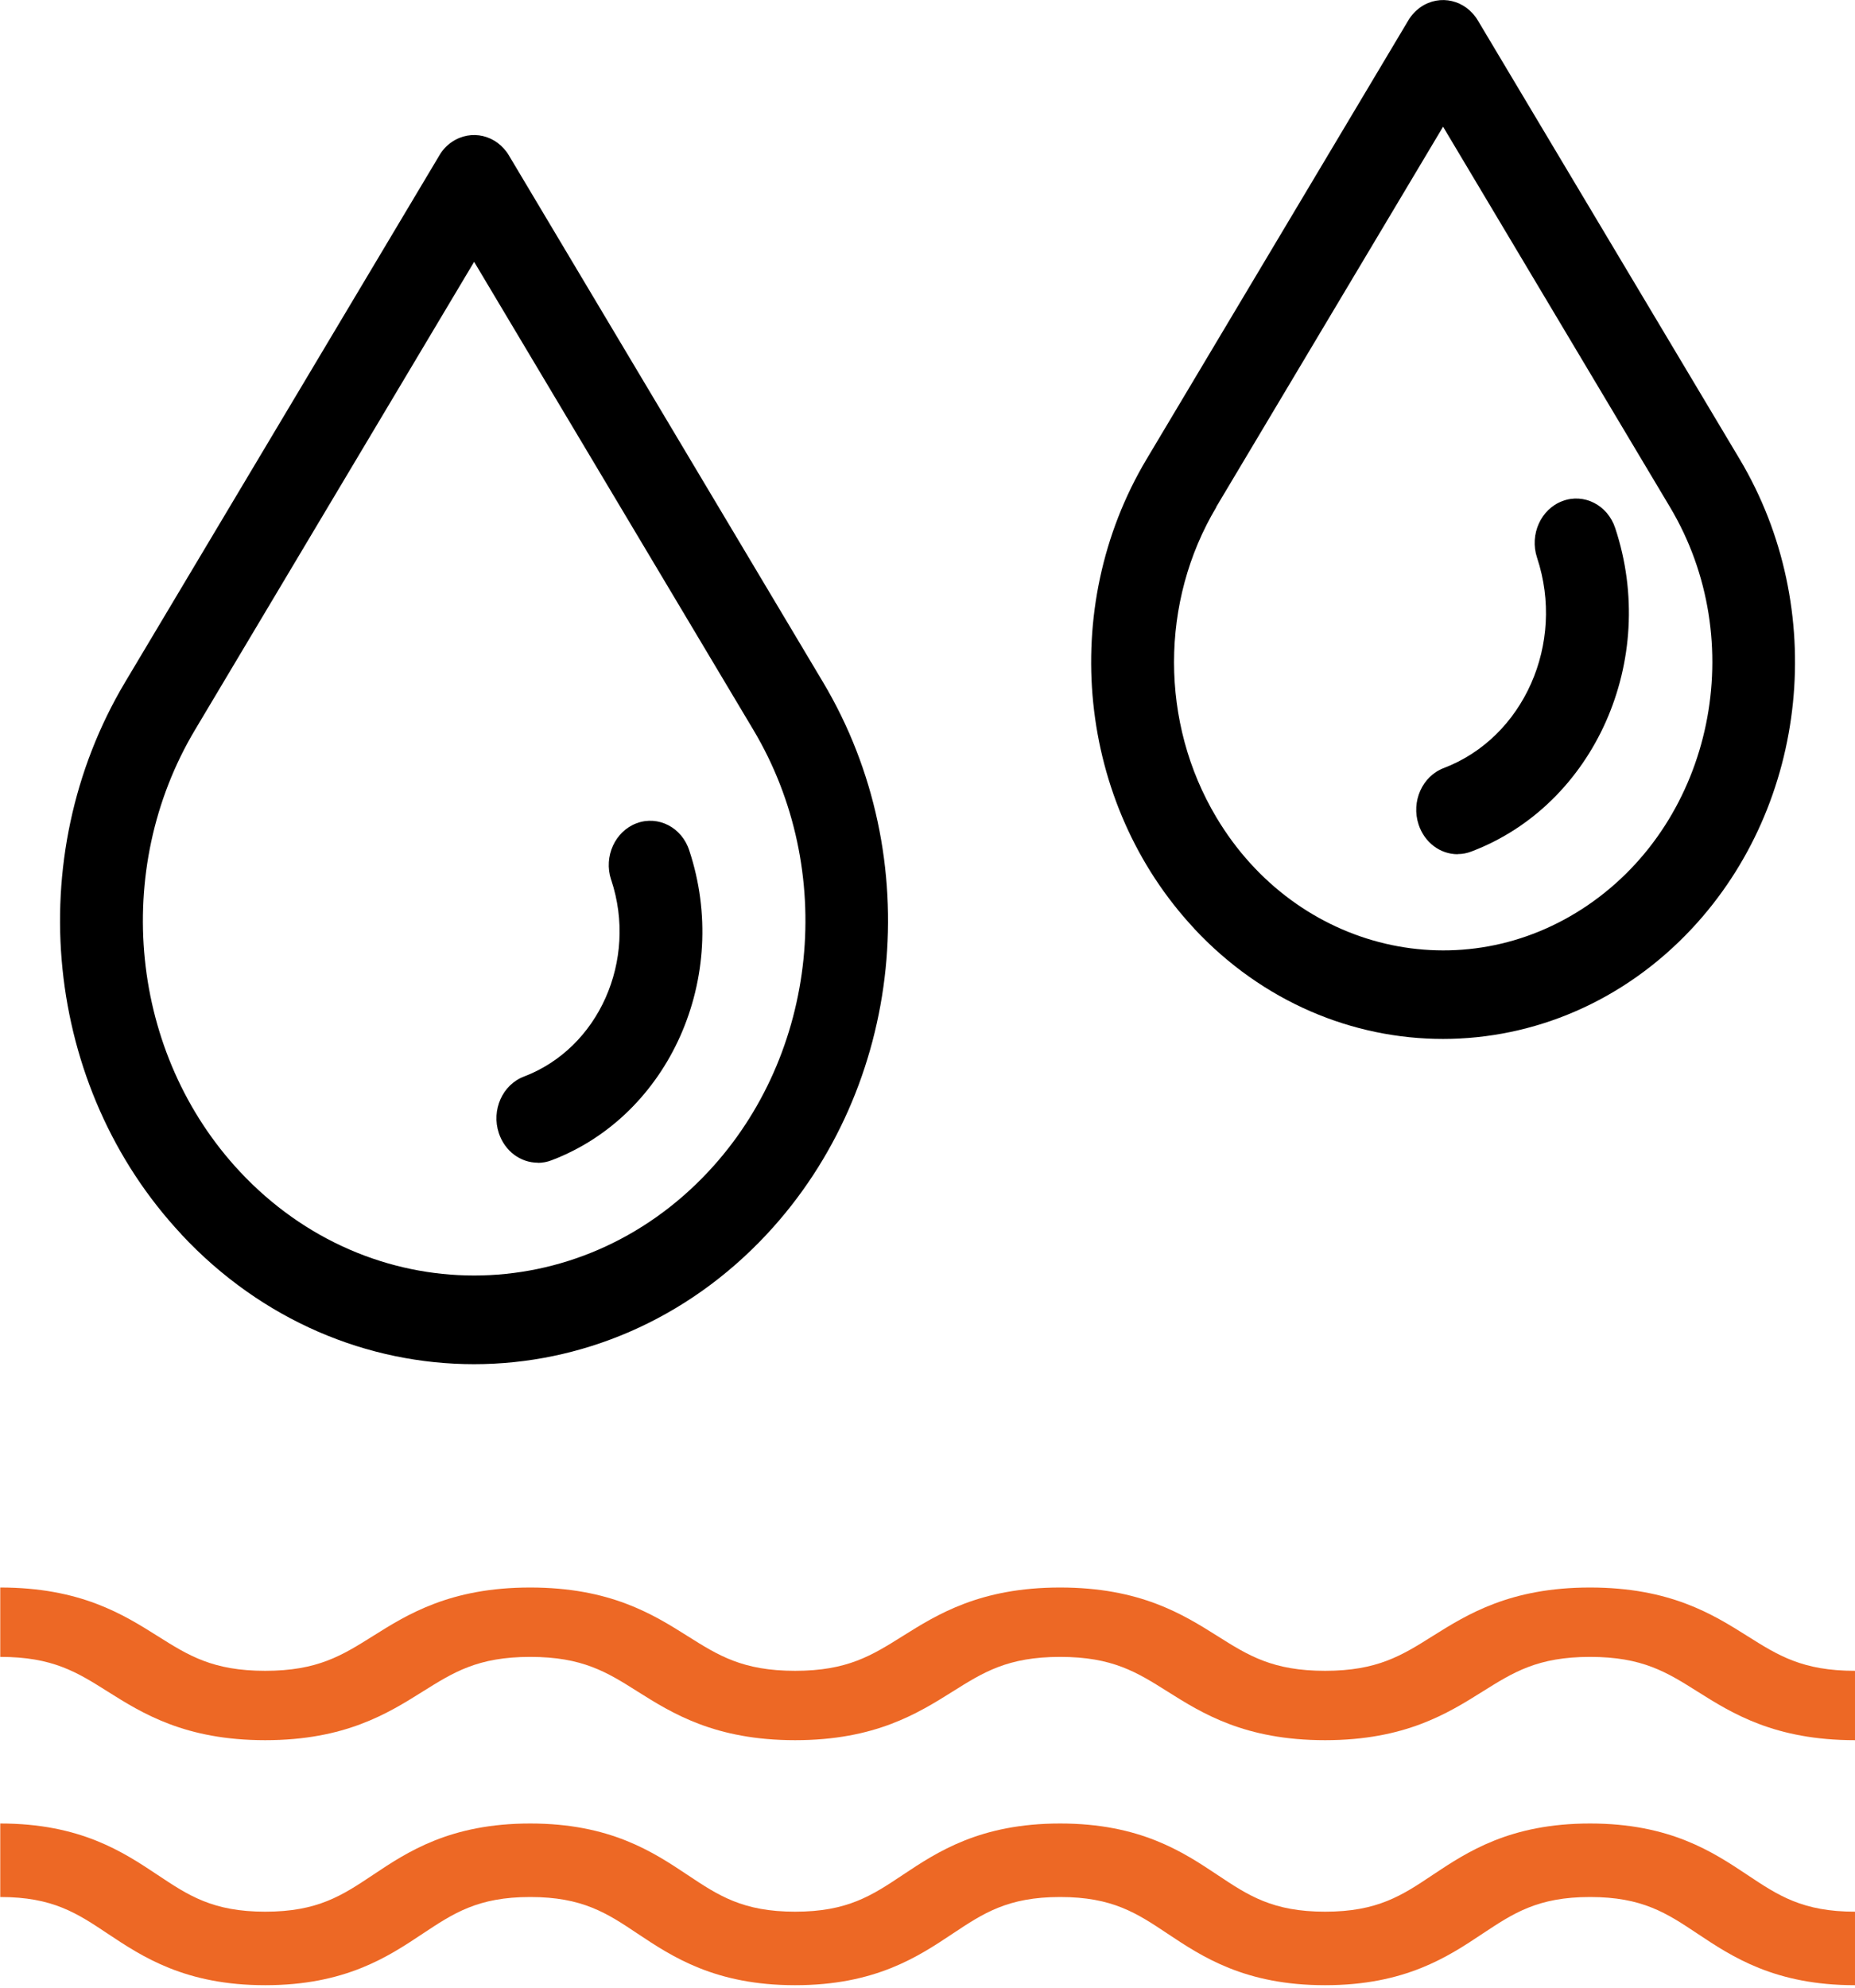
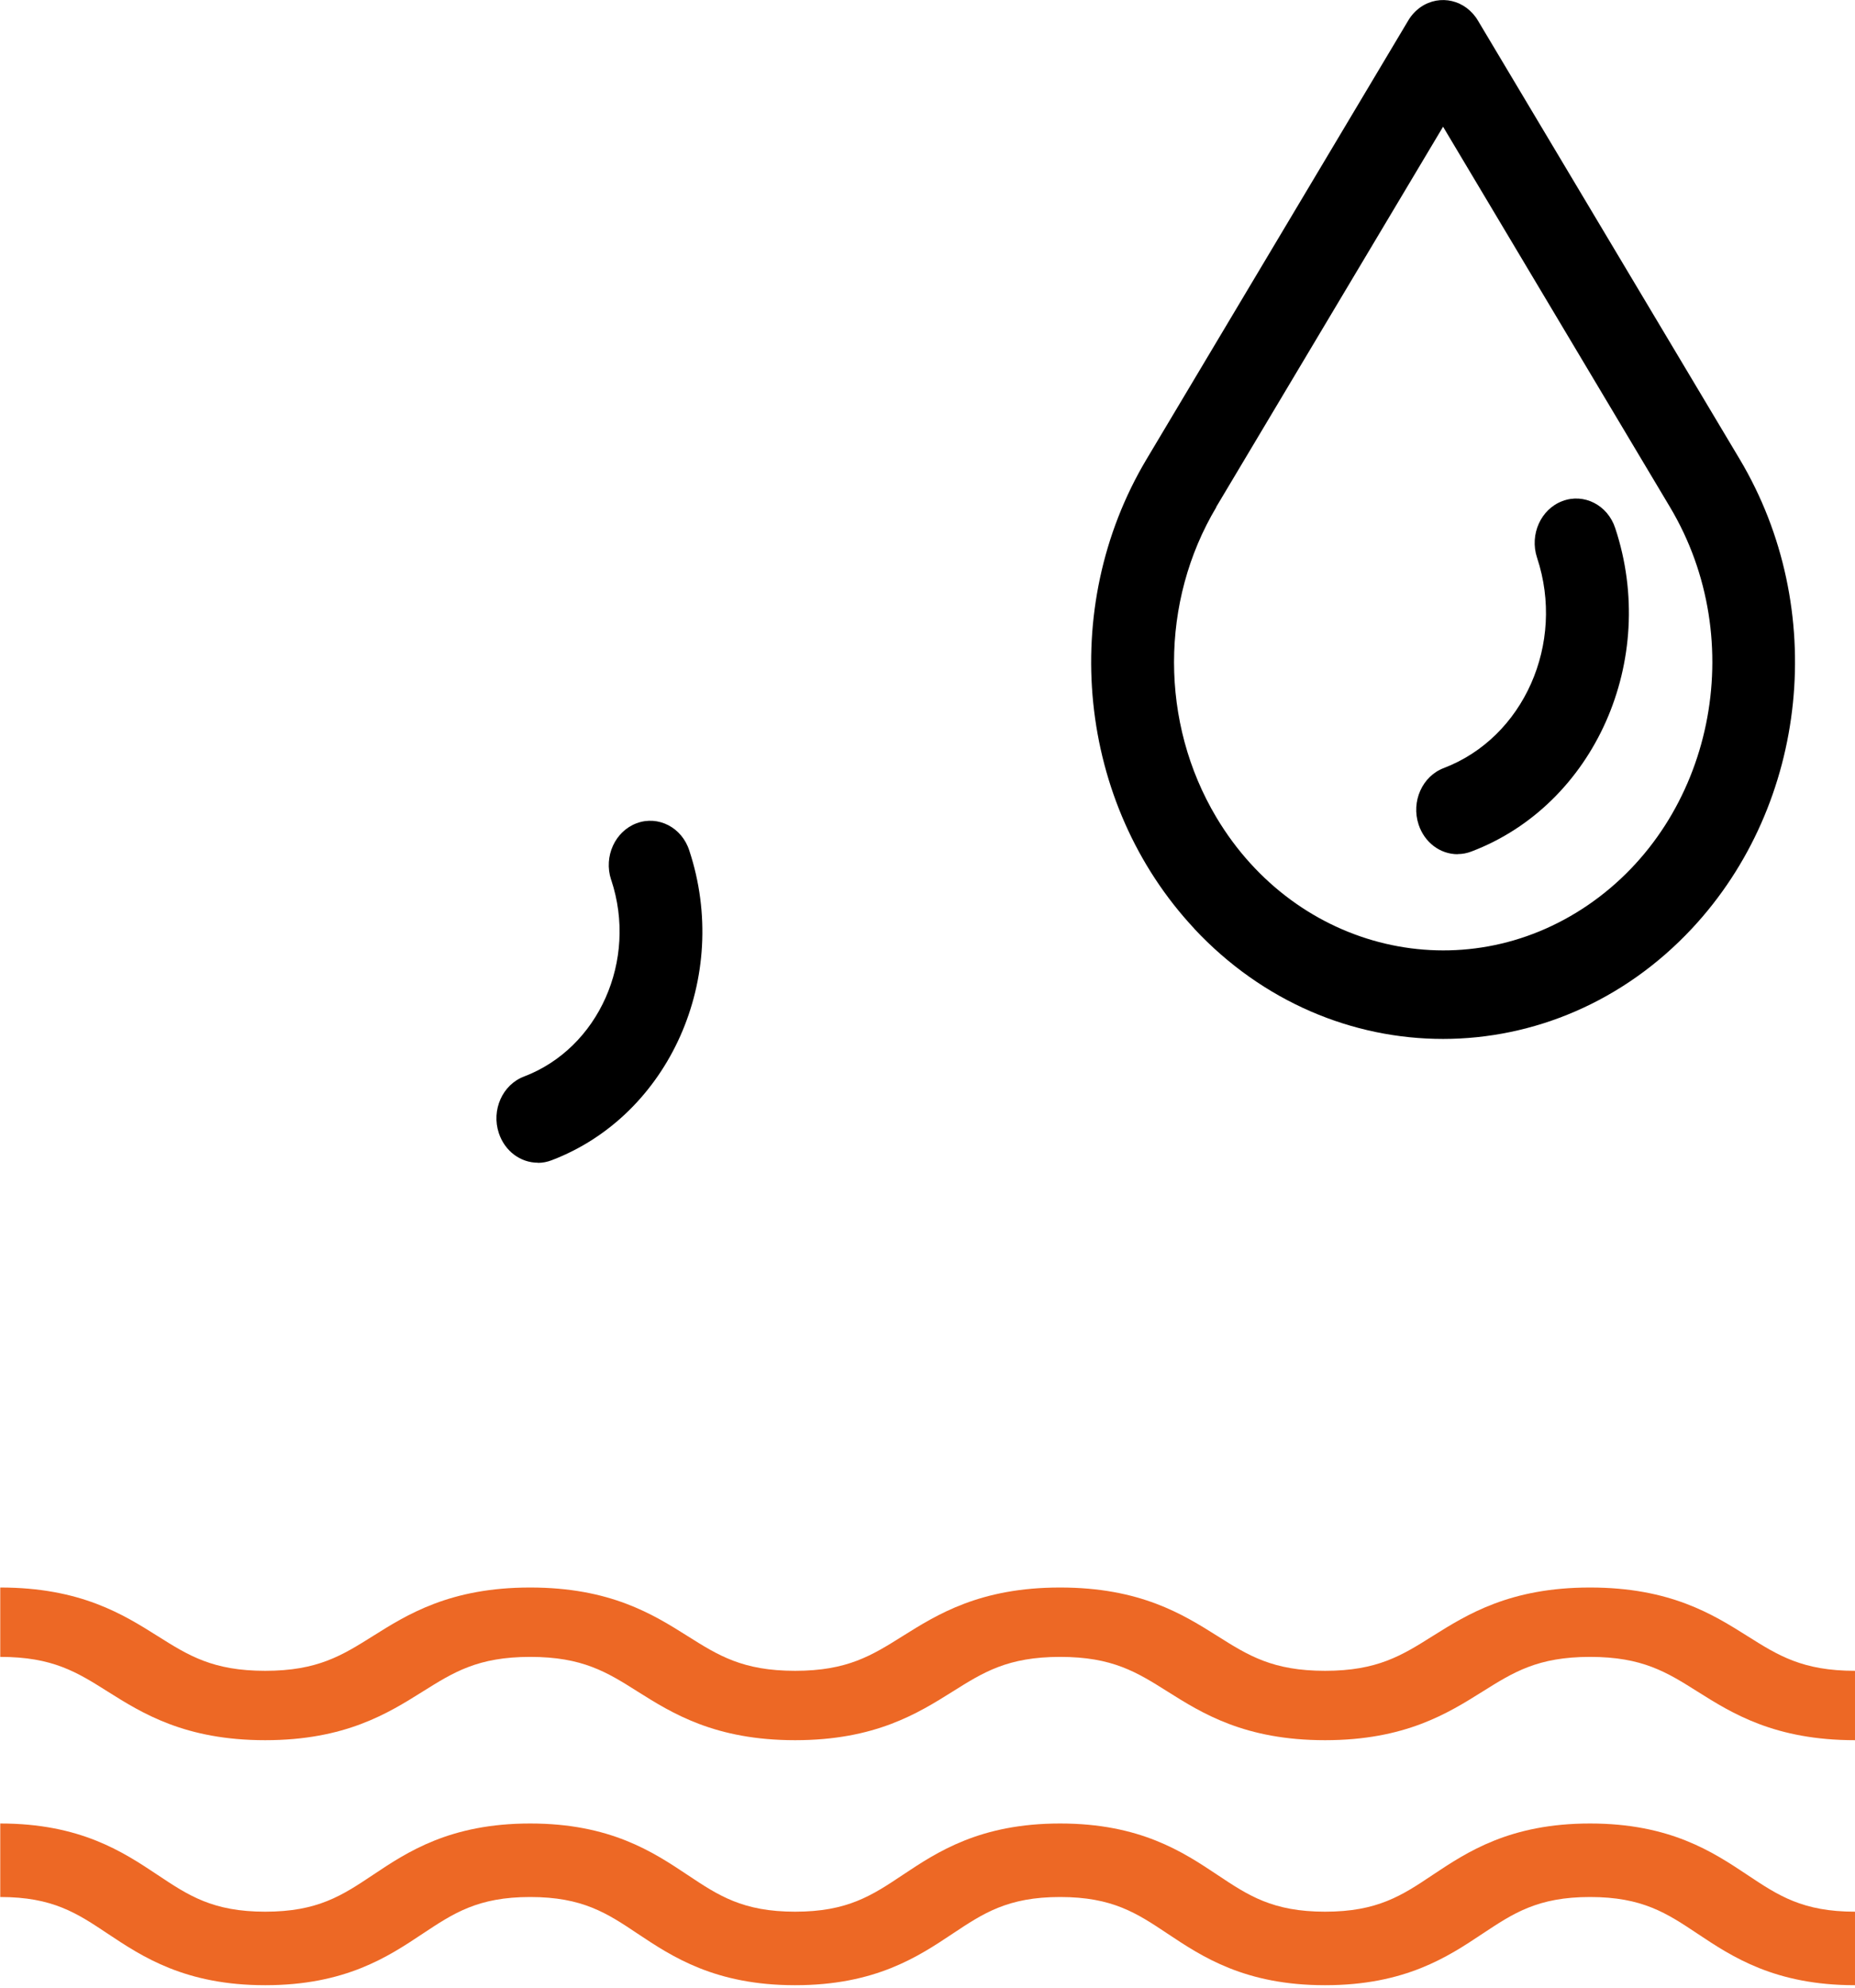
<svg xmlns="http://www.w3.org/2000/svg" id="a" viewBox="0 0 14.793 15.846">
  <defs>
    <style>.c{fill:none;}.c,.d,.e{stroke-width:0px;}.d{fill:#ed6825;}.e{fill:#000;}.f{clip-path:url(#b);}</style>
    <clipPath id="b">
-       <rect class="c" x=".059" y=".135" width="14.734" height="15.712" />
-     </clipPath>
+       </clipPath>
  </defs>
  <g class="f">
    <path class="e" d="M1.446,9.839c1.289,1.38,3.38,1.38,4.669-.001,1.095-1.173,1.282-3.003.448-4.401L4.059,1.24c-.098-.165-.302-.213-.456-.108-.04.027-.075.064-.1.108L.998,5.437c-.834,1.398-.648,3.229.448,4.401M1.555,5.818l2.226-3.731,2.227,3.731c.667,1.118.518,2.583-.359,3.521-1.032,1.104-2.704,1.104-3.736,0-.877-.938-1.025-2.403-.358-3.521" />
  </g>
  <path class="e" d="M4.289,9.269c.038,0,.075-.007.111-.021.939-.358,1.43-1.462,1.097-2.468-.059-.185-.248-.282-.42-.218-.172.064-.264.265-.204.449.001.002.001.003.002.005.211.638-.1,1.338-.696,1.565-.172.065-.262.267-.201.451.047.142.171.236.312.236" />
  <path class="e" d="M9.523,7.402c1.097,1.173,2.874,1.172,3.97-.001.931-.997,1.089-2.552.381-3.74L11.786.164c-.098-.165-.302-.213-.456-.108-.04.028-.075.065-.1.108l-2.087,3.497c-.709,1.188-.551,2.744.381,3.741M9.699,4.041l1.809-3.031,1.809,3.031c.639,1.069.346,2.49-.653,3.173-.999.683-2.326.37-2.964-.699-.45-.754-.45-1.719,0-2.473Z" />
  <path class="e" d="M11.624,6.808c.038,0,.075-.007.111-.021.981-.373,1.494-1.527,1.146-2.577-.06-.184-.249-.281-.421-.216-.172.064-.263.266-.203.45.001.001.001.002.001.003.226.682-.107,1.432-.744,1.675-.172.065-.262.267-.201.451.047.142.171.236.312.236" />
  <path class="d" d="M12.68,14.535c-.639,0-.98.227-1.255.41-.245.164-.44.293-.858.293s-.612-.129-.858-.293c-.275-.183-.616-.41-1.255-.41s-.98.227-1.255.41c-.246.164-.44.293-.858.293s-.612-.129-.858-.293c-.275-.183-.616-.41-1.255-.41s-.98.227-1.254.41c-.246.164-.44.293-.859.293-.418,0-.612-.129-.858-.293-.275-.183-.616-.41-1.255-.41v.586c.419,0,.612.129.858.293.275.183.617.41,1.255.41.639,0,.98-.227,1.255-.41.246-.163.44-.293.858-.293s.613.129.858.293c.275.183.617.41,1.255.41.639,0,.98-.227,1.255-.41.245-.163.44-.293.858-.293s.612.129.858.293c.275.183.616.41,1.255.41s.98-.227,1.255-.41c.246-.163.44-.293.858-.293.418,0,.612.129.858.293.275.183.616.41,1.255.41v-.586c-.418,0-.612-.129-.858-.293-.275-.183-.616-.41-1.255-.41" />
  <path class="d" d="M12.68,12.654c-.639,0-.98.215-1.255.387-.245.154-.44.277-.858.277s-.612-.122-.858-.277c-.275-.173-.616-.387-1.255-.387s-.98.215-1.255.387c-.246.154-.44.277-.858.277s-.612-.122-.858-.277c-.275-.173-.616-.387-1.255-.387s-.98.215-1.254.387c-.246.154-.44.277-.859.277-.418,0-.612-.122-.858-.277-.275-.173-.616-.387-1.255-.387v.553c.419,0,.612.122.858.277.275.173.617.387,1.255.387.639,0,.98-.215,1.255-.387.246-.154.44-.277.858-.277s.613.122.858.277c.275.173.617.387,1.255.387.639,0,.98-.215,1.255-.387.245-.154.44-.277.858-.277s.612.122.858.277c.275.173.616.387,1.255.387s.98-.215,1.255-.387c.246-.154.44-.277.858-.277.418,0,.612.122.858.277.275.173.616.387,1.255.387v-.553c-.418,0-.612-.122-.858-.277-.275-.173-.616-.387-1.255-.387" />
</svg>